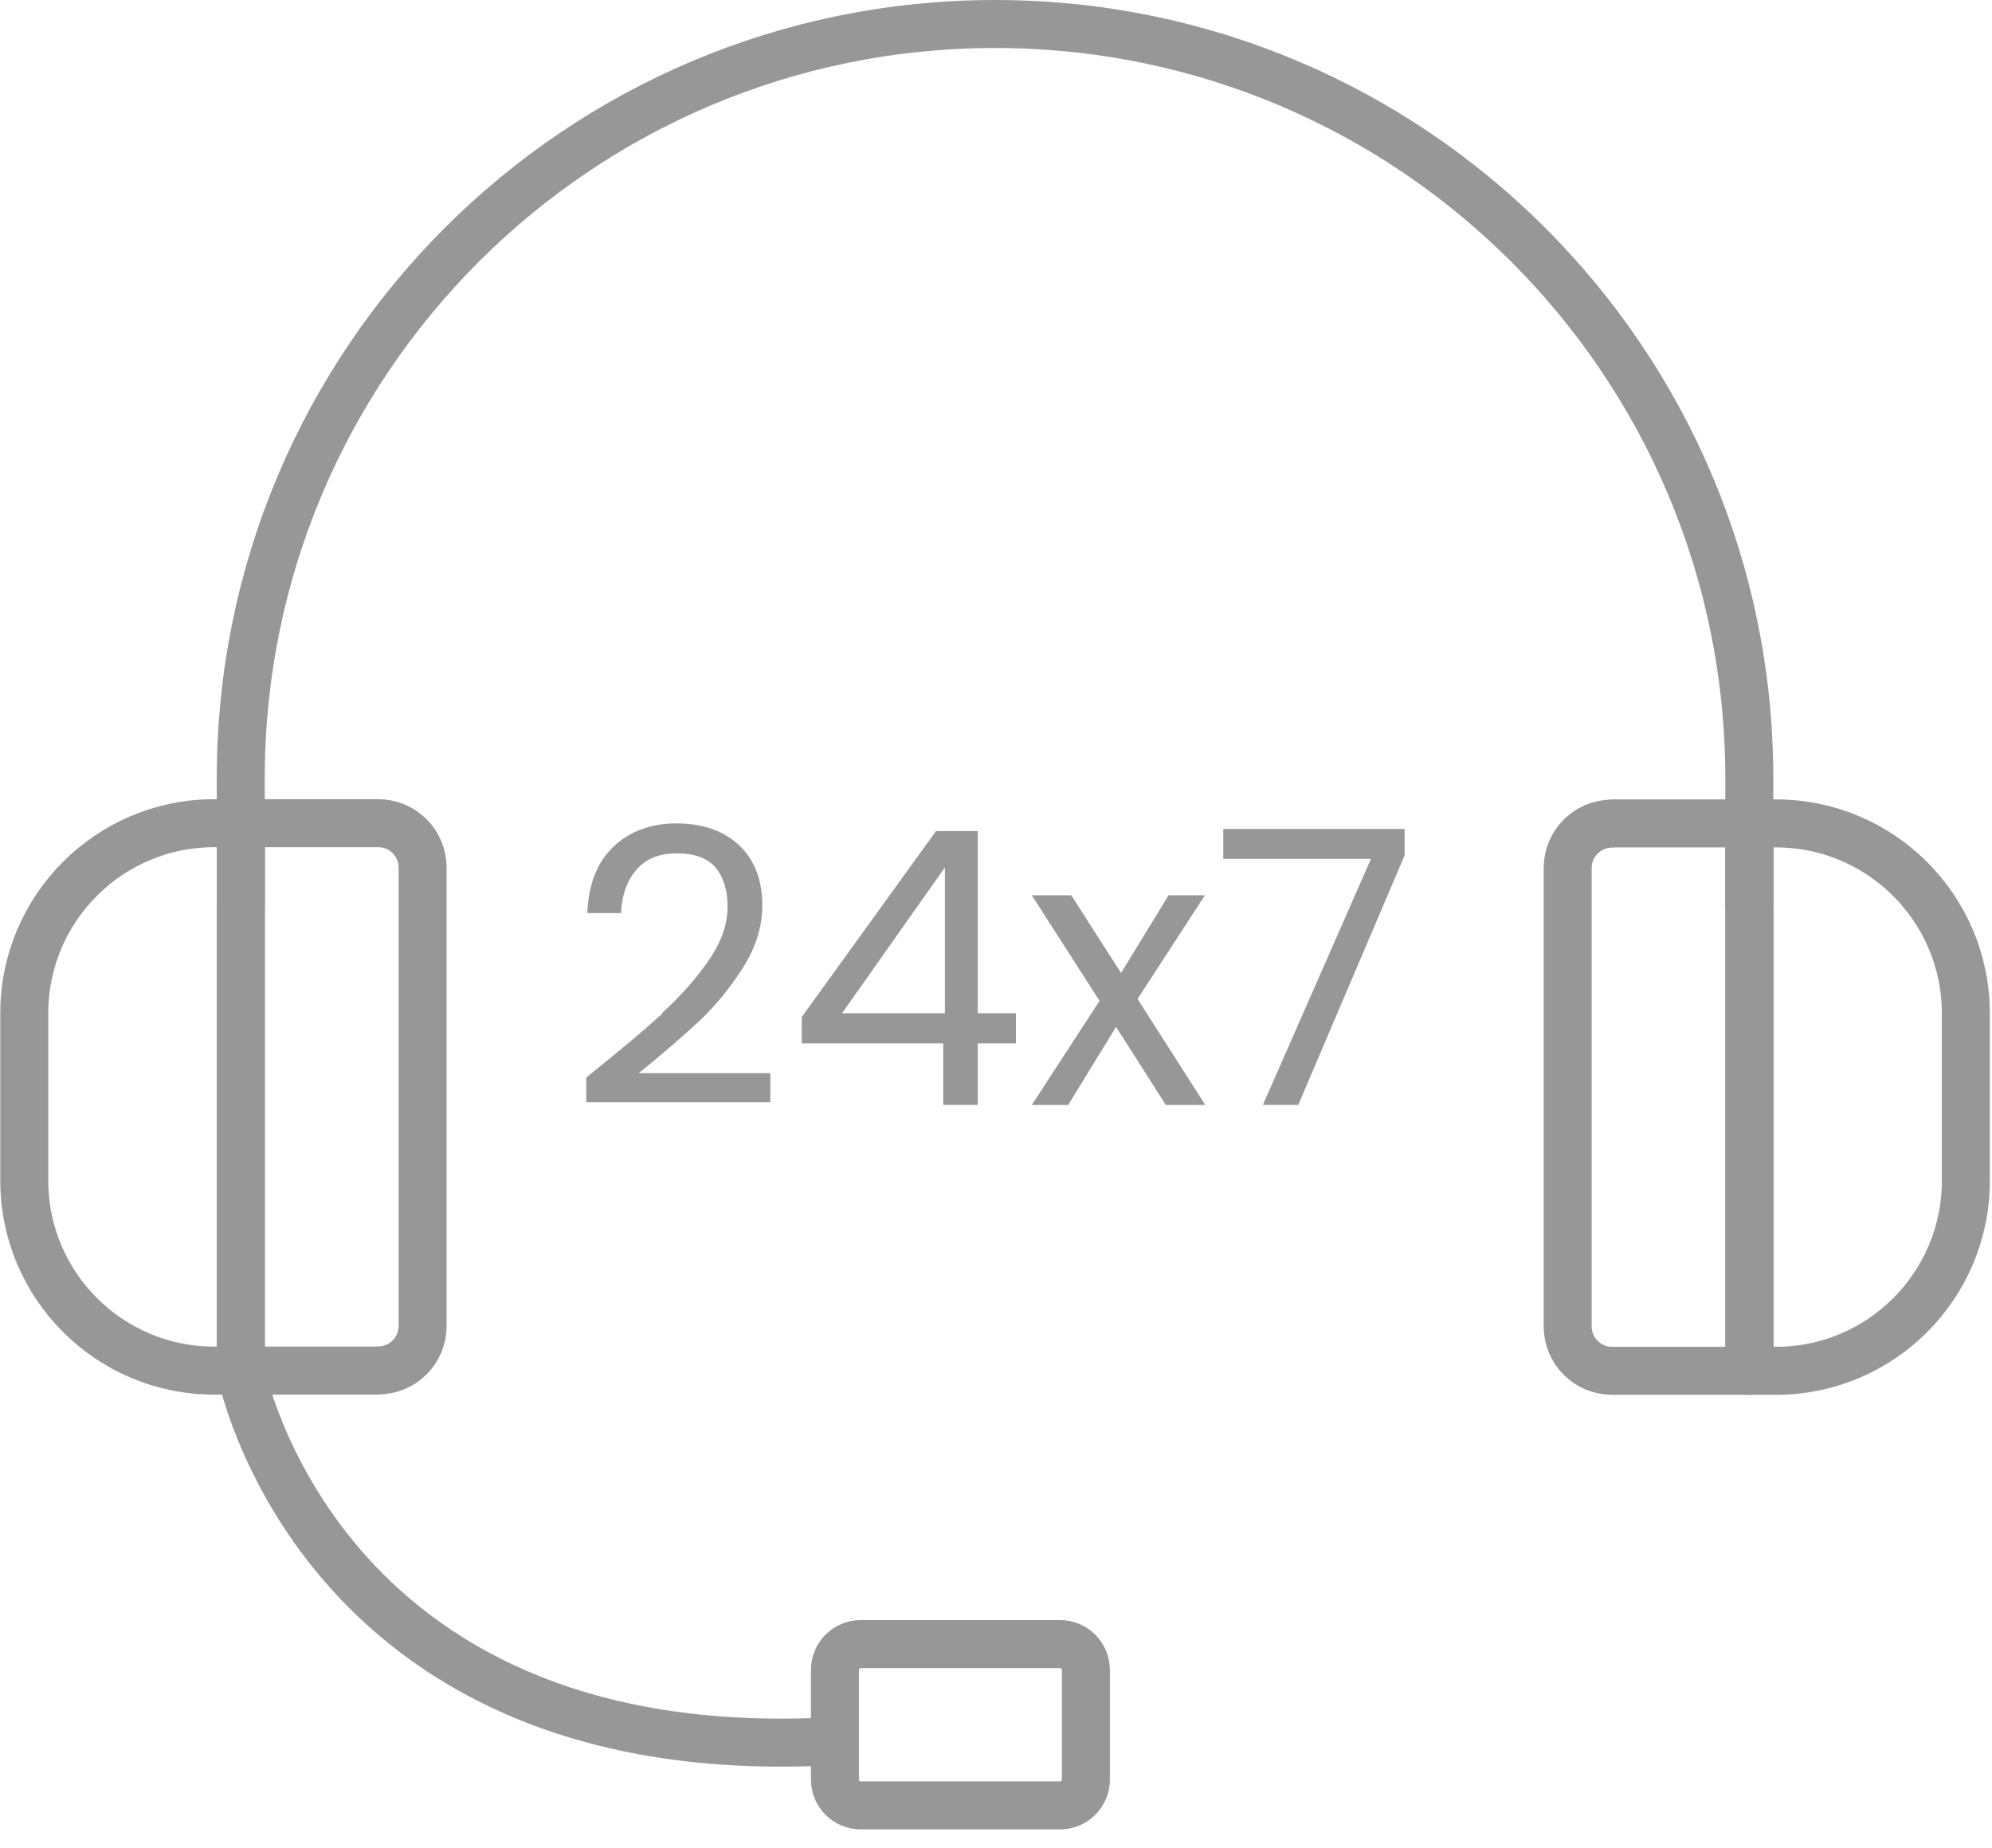
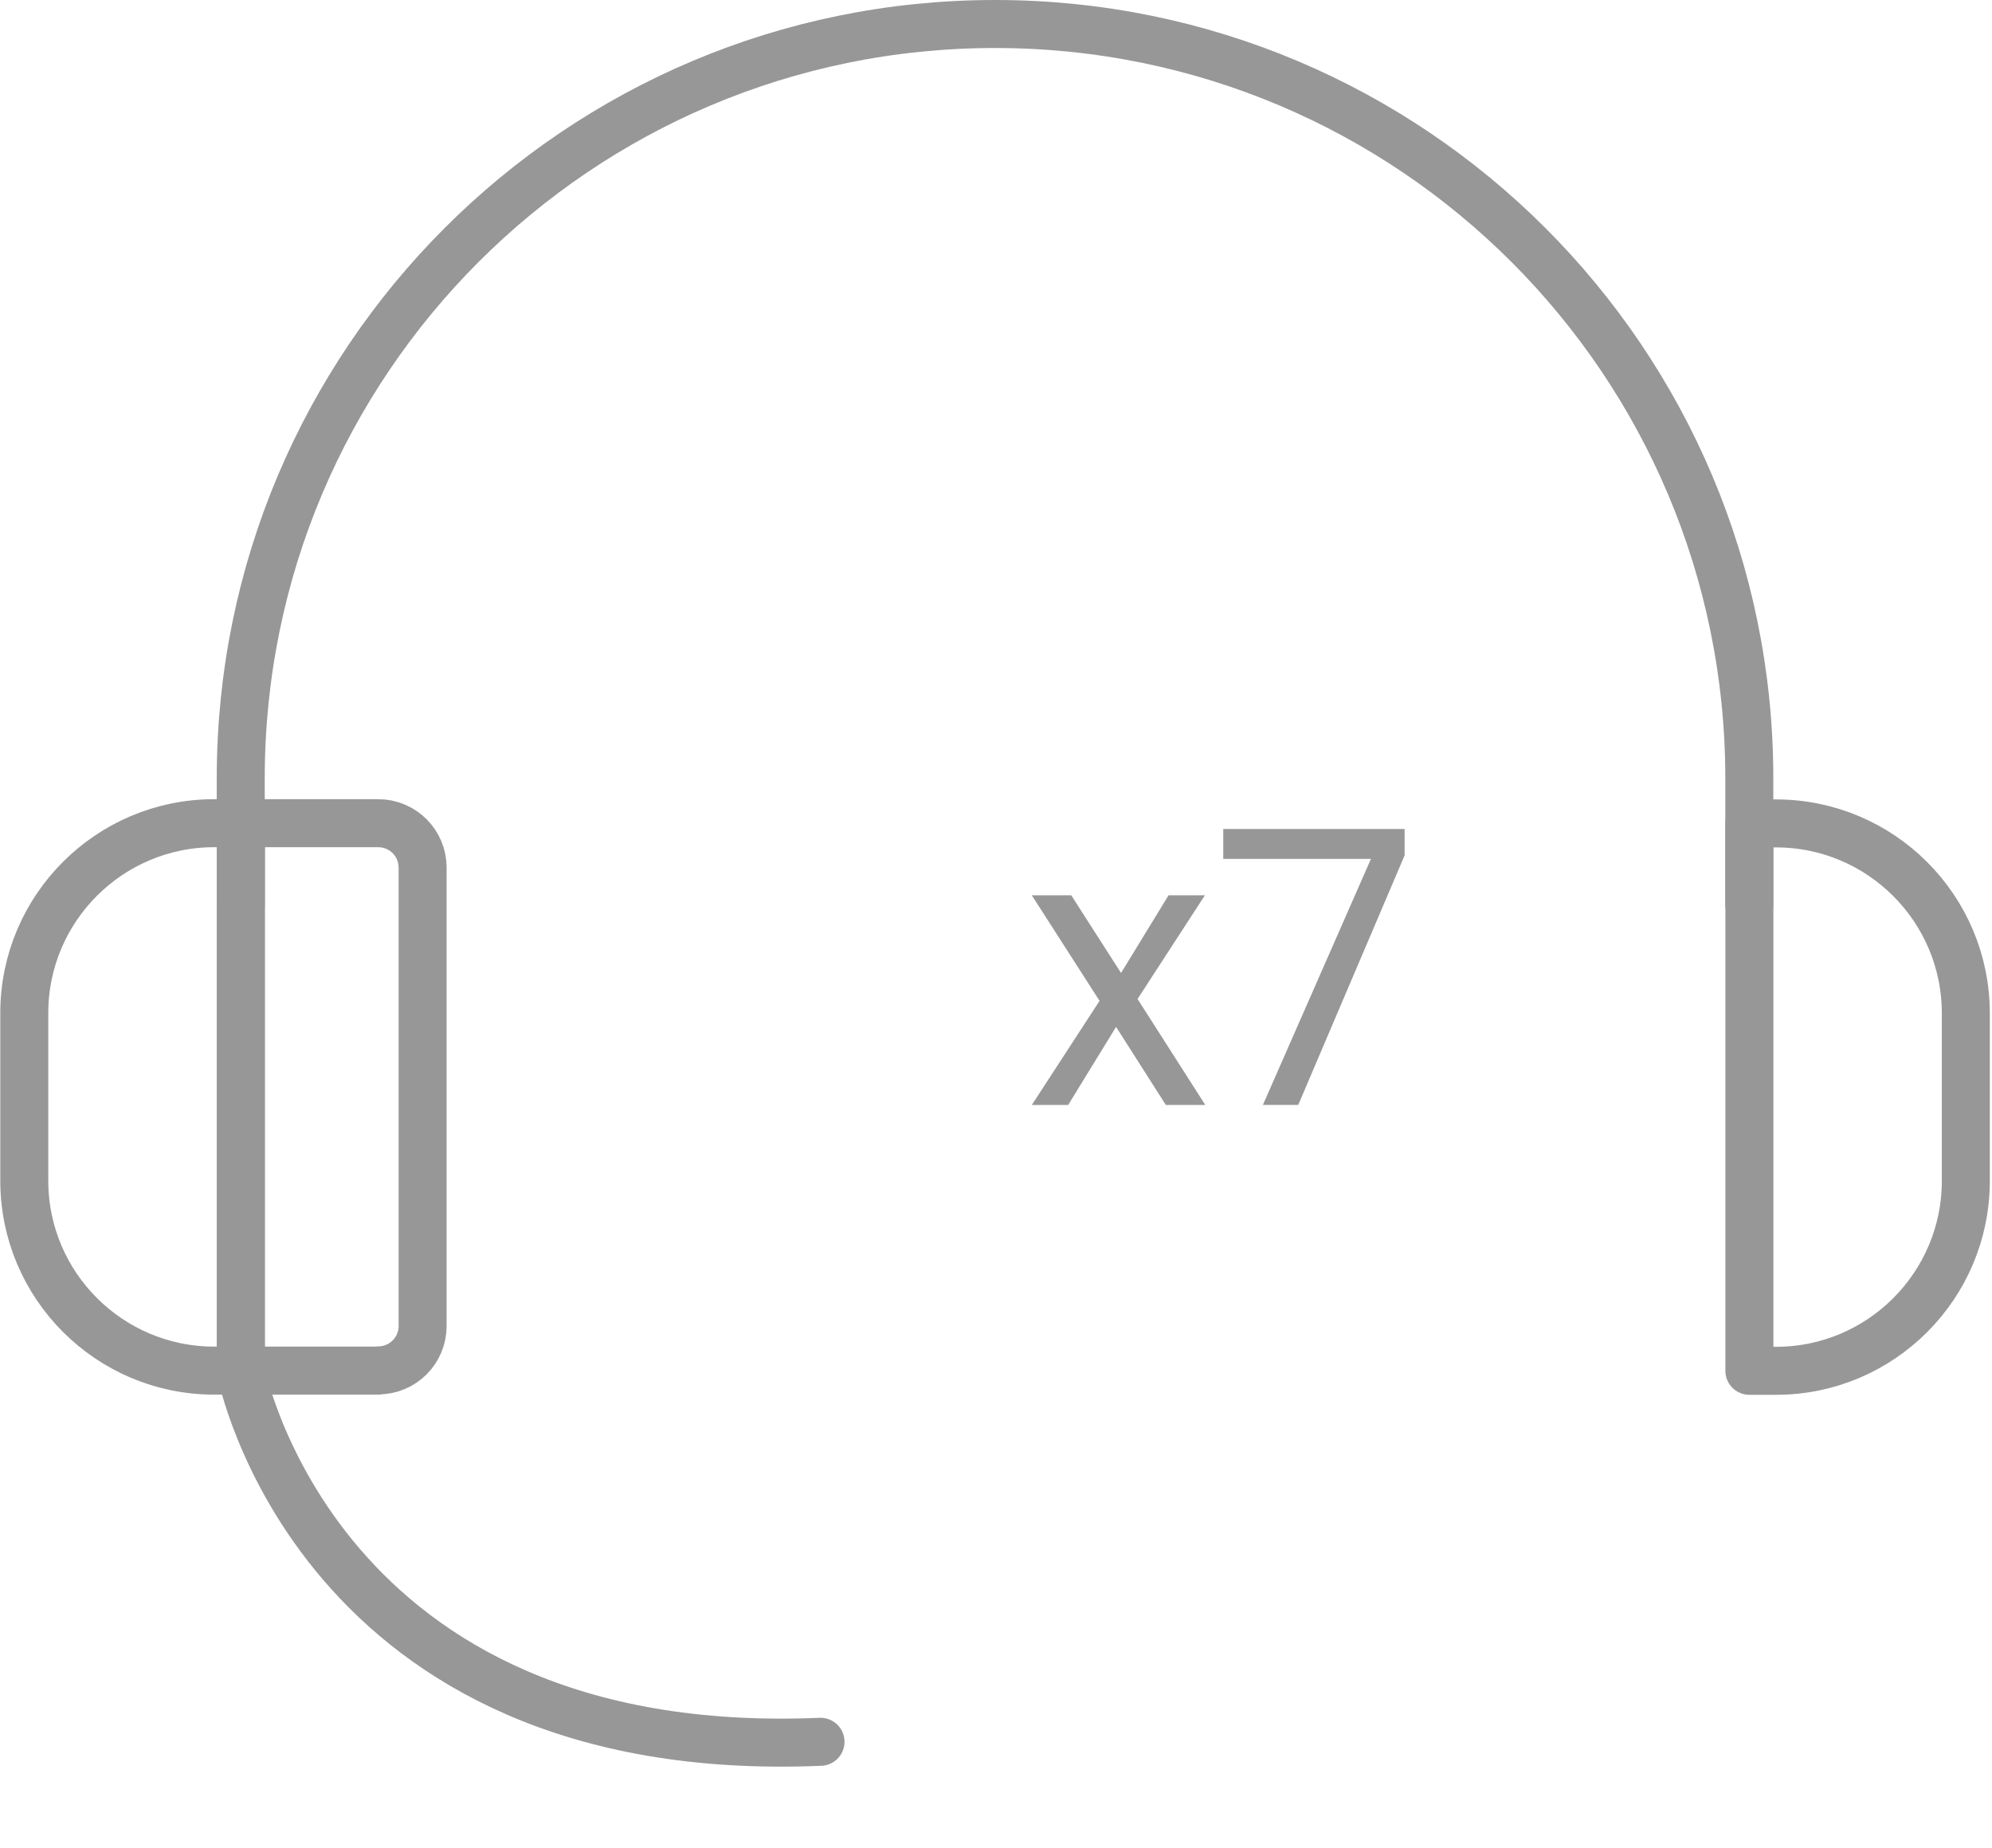
<svg xmlns="http://www.w3.org/2000/svg" width="83" height="77" viewBox="0 0 83 77" fill="none">
-   <path d="M67.171 34.305H72.893V57.11H67.171C66.147 57.11 65.32 56.284 65.32 55.26V36.163C65.32 35.139 66.147 34.313 67.171 34.313V34.305Z" stroke="#979797" stroke-width="2" stroke-linecap="round" stroke-linejoin="round" />
  <path d="M72.891 34.305H74.001C78.364 34.305 81.909 37.85 81.909 42.213V49.201C81.909 53.564 78.364 57.11 74.001 57.11H72.891V34.305Z" stroke="#979797" stroke-width="2" stroke-linecap="round" stroke-linejoin="round" />
  <path d="M15.759 57.102H10.036L10.036 34.296H15.759C16.783 34.296 17.609 35.123 17.609 36.147L17.609 55.243C17.609 56.267 16.783 57.093 15.759 57.093V57.102Z" stroke="#979797" stroke-width="2" stroke-linecap="round" stroke-linejoin="round" />
  <path d="M10.031 57.102H8.921C4.558 57.102 1.012 53.556 1.012 49.193V42.205C1.012 37.842 4.558 34.296 8.921 34.296H10.031L10.031 57.102Z" stroke="#979797" stroke-width="2" stroke-linecap="round" stroke-linejoin="round" />
  <path d="M10.031 37.678V32.428C10.031 15.07 24.102 1 41.459 1C58.817 1 72.888 15.07 72.888 32.428V37.678" stroke="#979797" stroke-width="2" stroke-linecap="round" stroke-linejoin="round" />
  <path d="M10.031 57.102C10.031 57.102 13.164 73.461 34.188 72.566" stroke="#979797" stroke-width="2" stroke-linecap="round" stroke-linejoin="round" />
-   <path d="M44.169 68.495H35.865C35.271 68.495 34.789 68.977 34.789 69.571V74.141C34.789 74.735 35.271 75.216 35.865 75.216H44.169C44.763 75.216 45.245 74.735 45.245 74.141V69.571C45.245 68.977 44.763 68.495 44.169 68.495Z" stroke="#979797" stroke-width="2" stroke-linecap="round" stroke-linejoin="round" />
-   <path d="M27.588 42.205C28.354 41.508 28.999 40.776 29.524 40.019C30.049 39.262 30.316 38.513 30.316 37.781C30.316 37.093 30.144 36.542 29.817 36.146C29.481 35.751 28.939 35.553 28.199 35.553C27.459 35.553 26.917 35.776 26.521 36.232C26.125 36.688 25.91 37.291 25.875 38.04H24.473C24.516 36.852 24.877 35.931 25.557 35.277C26.237 34.632 27.115 34.305 28.19 34.305C29.266 34.305 30.152 34.606 30.798 35.217C31.443 35.828 31.762 36.654 31.762 37.721C31.762 38.608 31.495 39.459 30.97 40.294C30.445 41.129 29.843 41.861 29.18 42.497C28.509 43.126 27.657 43.866 26.616 44.709H32.097V45.922H24.43V44.89C25.781 43.805 26.839 42.919 27.605 42.222L27.588 42.205Z" fill="#979797" />
-   <path d="M33.407 43.47V42.368L39.001 34.623H40.739V42.213H42.331V43.47H40.739V46.034H39.302V43.47H33.398H33.407ZM39.371 36.138L35.085 42.213H39.371V36.138Z" fill="#979797" />
  <path d="M48.577 46.035L46.503 42.782L44.507 46.035H42.992L45.815 41.697L42.992 37.3H44.636L46.71 40.536L48.689 37.3H50.204L47.398 41.62L50.221 46.035H48.577Z" fill="#979797" />
  <path d="M58.525 35.638L54.093 46.033H52.621L57.122 35.784H50.969V34.536H58.525V35.638Z" fill="#979797" />
</svg>